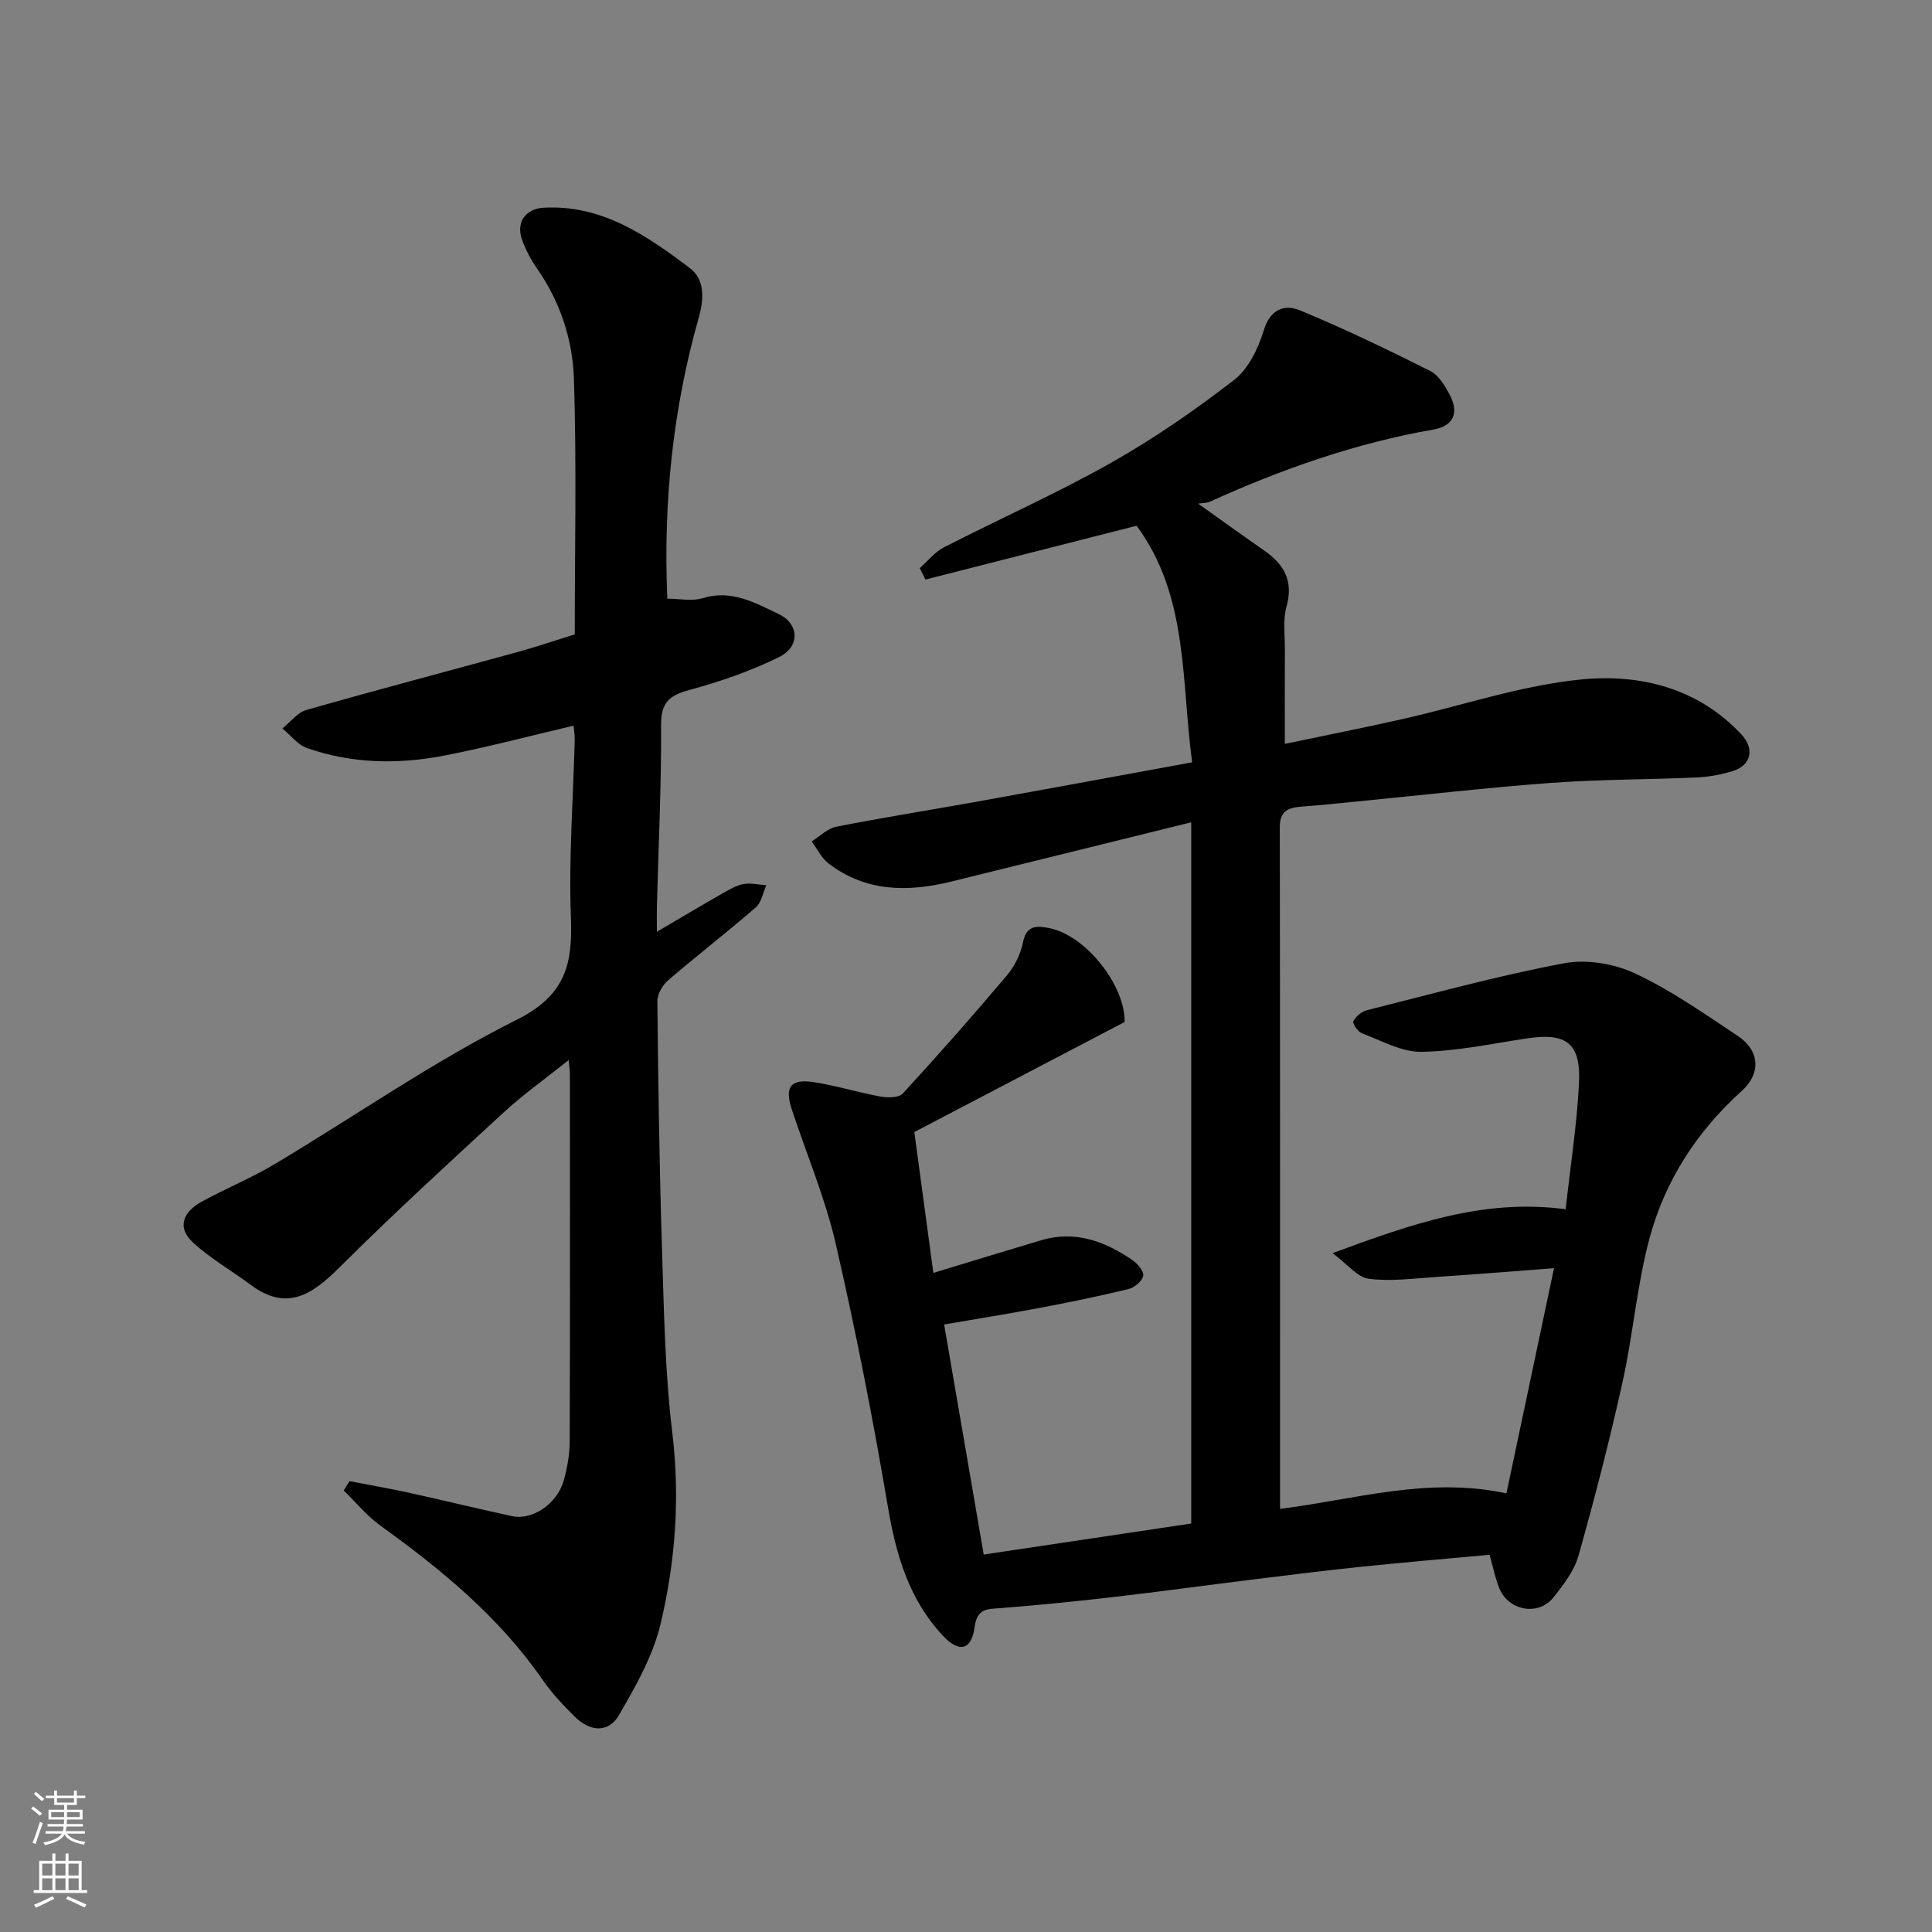
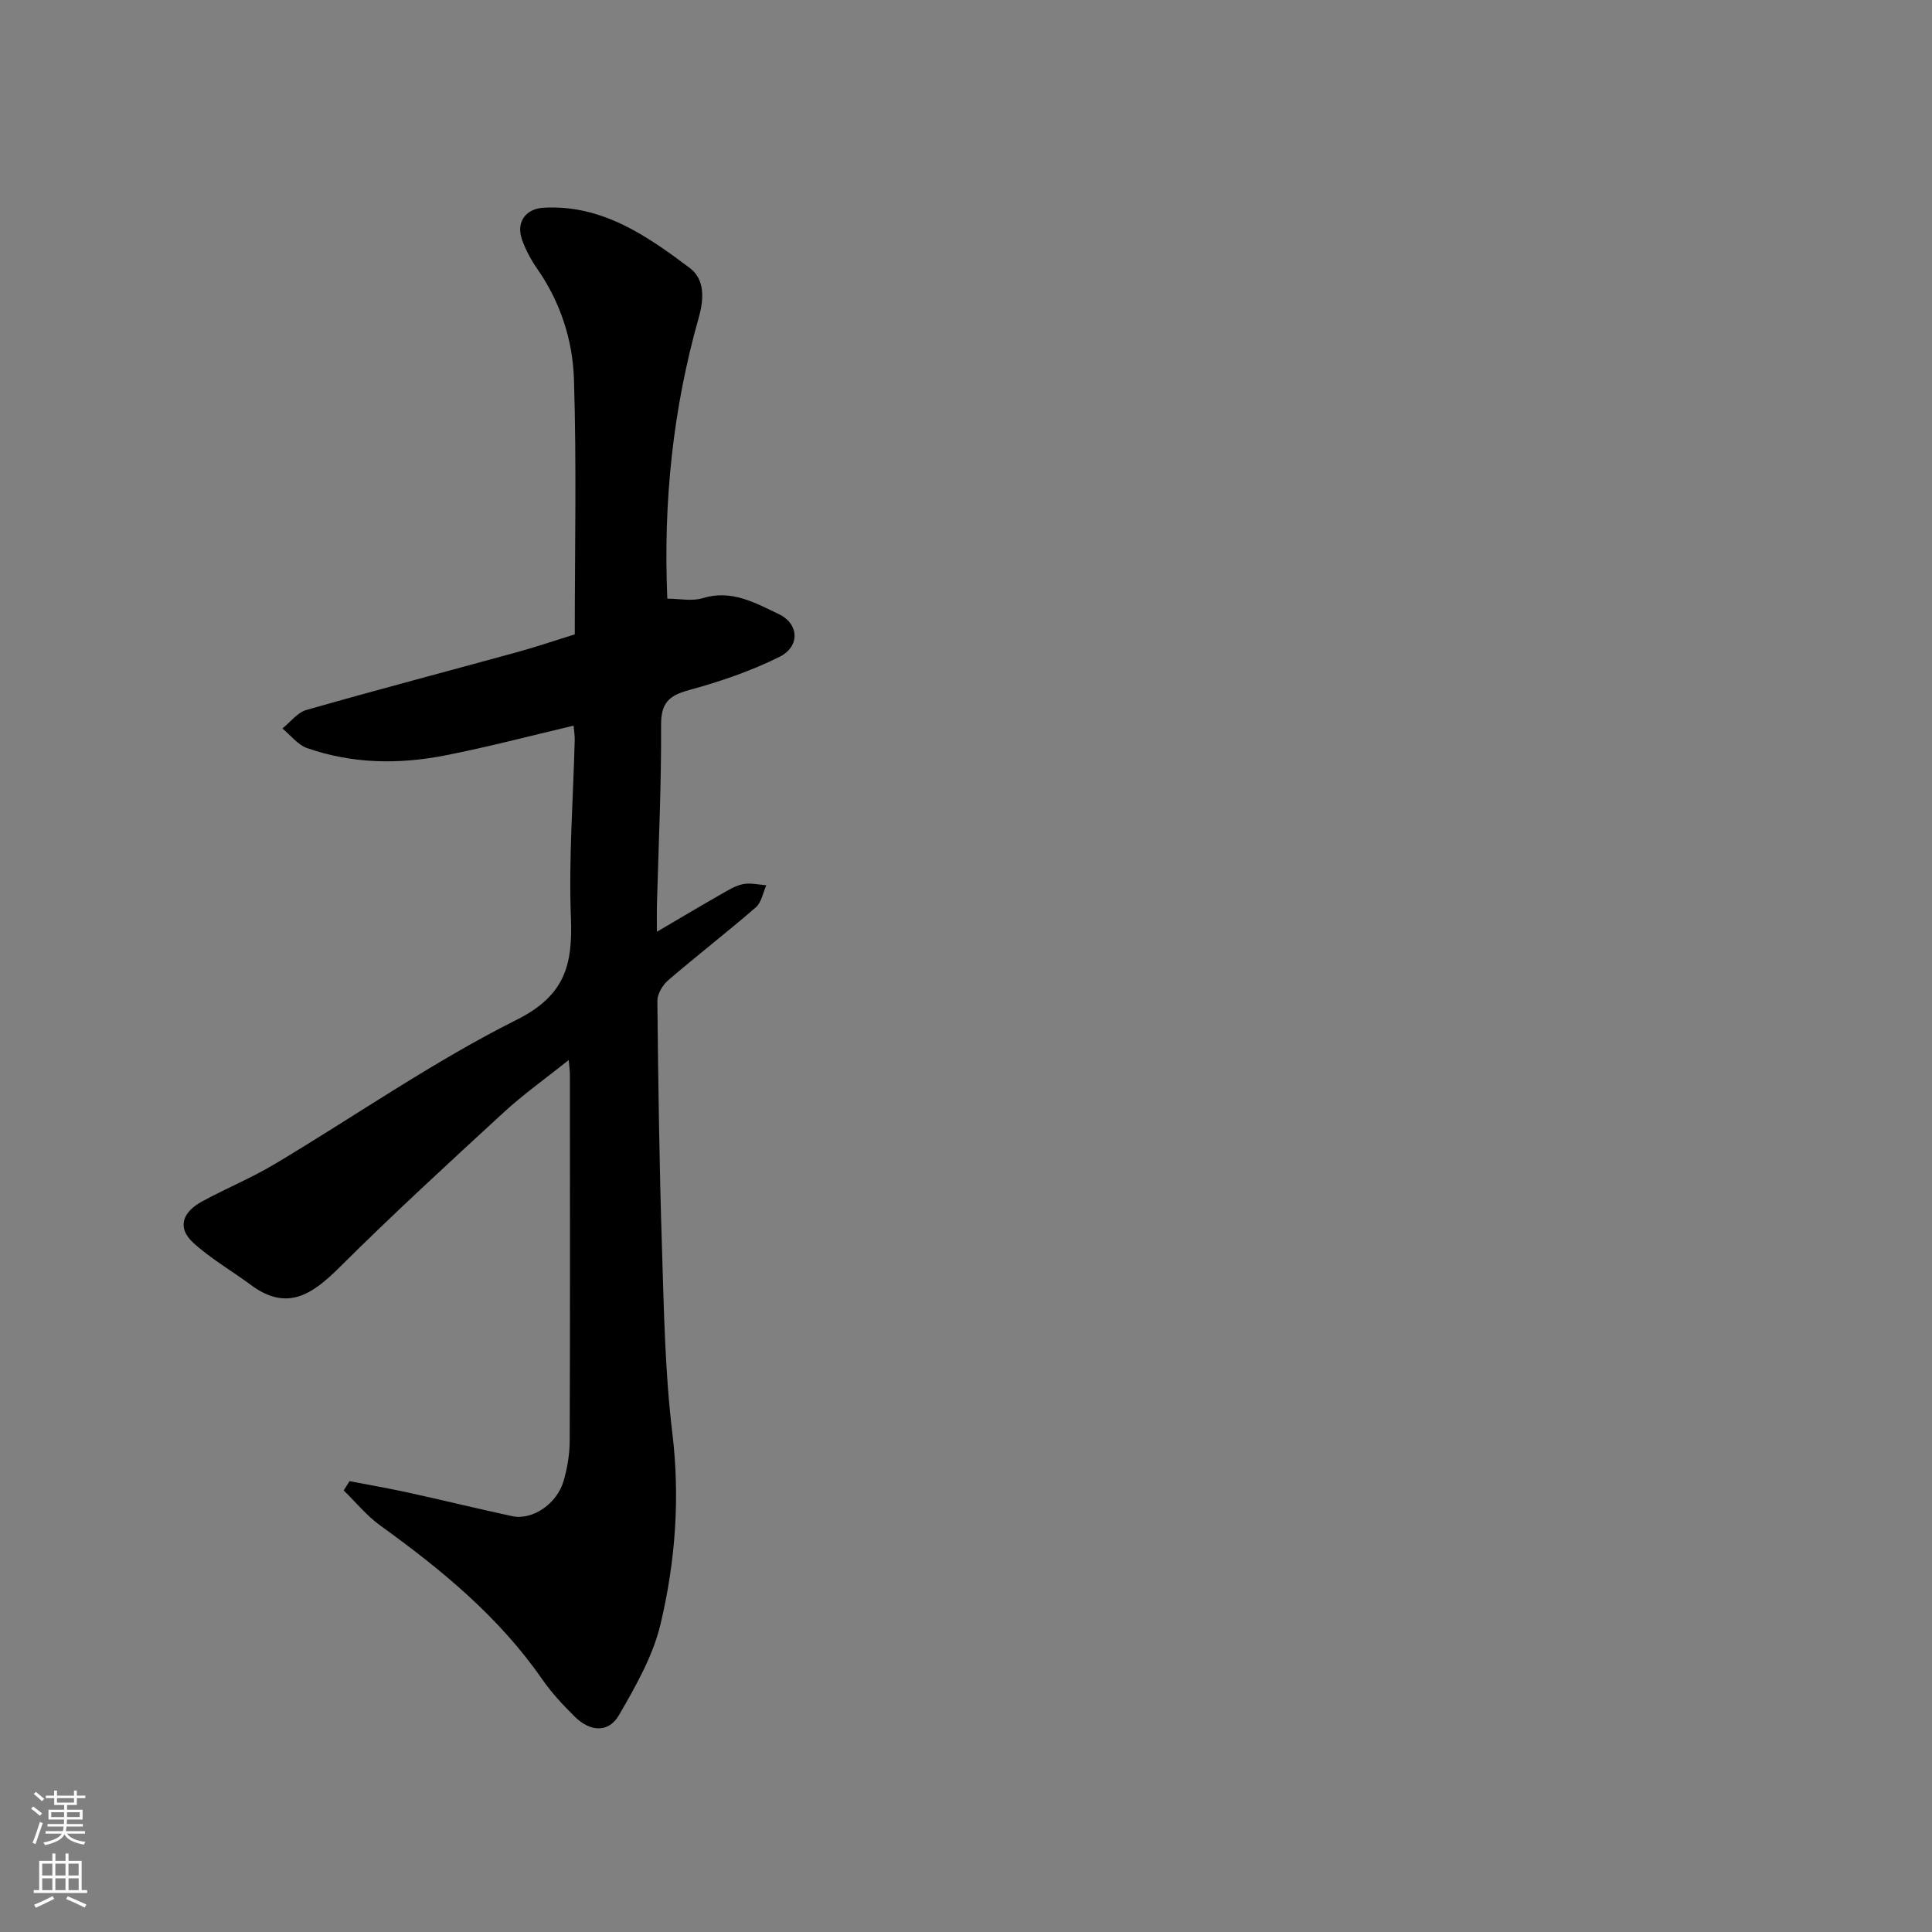
<svg xmlns="http://www.w3.org/2000/svg" enable-background="new 0 0 400 400" viewBox="0 0 400 400">
  <rect x="0" y="0" width="400" height="400" fill="#808080" stroke="none" />
-   <path d="m308.4 321.9c-8.69.8-17.35 1.53-25.99 2.42-7.66.79-15.31 1.74-22.95 2.69-9.59 1.18-19.16 2.51-28.76 3.62-7.83.91-15.67 1.7-23.53 2.31-2.81.22-4.86 0-5.39 3.95-.64 4.81-3.22 5.35-6.59 1.74-6.94-7.44-9.65-16.59-11.33-26.5-3.1-18.3-6.67-36.54-10.83-54.62-2.18-9.46-6.04-18.54-9.09-27.8-1.54-4.67-.29-6.4 4.55-5.66 4.65.71 9.18 2.14 13.81 2.98 1.49.27 3.8.27 4.62-.63 7.35-8.01 14.55-16.16 21.56-24.47 1.62-1.92 2.87-4.5 3.35-6.95.69-3.52 3.02-3.27 5.24-2.86 7.8 1.45 15.96 12.06 15.76 19.48-14.71 7.7-29.12 15.24-43.53 22.78 1.38 10.21 2.67 19.75 3.94 29.16 7.49-2.27 14.9-4.55 22.32-6.76 7.04-2.1 13.19.22 18.9 4.11 1.07.73 2.42 2.34 2.23 3.26-.22 1.1-1.83 2.44-3.06 2.74-6 1.46-12.05 2.7-18.12 3.85-6.57 1.24-13.18 2.3-20.04 3.48 2.71 15.74 5.4 31.4 8.2 47.63 13.95-2.09 28.24-4.22 42.96-6.42 0-47.8 0-96 0-145.18-16.75 4.14-33.15 8.19-49.56 12.24-9.02 2.22-17.78 2.24-25.55-3.74-1.46-1.12-2.33-3.01-3.47-4.54 1.69-1.05 3.27-2.69 5.1-3.05 9.6-1.89 19.28-3.42 28.91-5.15 12.04-2.16 24.06-4.39 36.1-6.59 2.86-.52 5.71-1.05 8.66-1.59-2.28-17-.76-34.47-11.5-48.98-14.35 3.66-29.04 7.4-43.72 11.14-.39-.79-.78-1.57-1.17-2.36 1.65-1.46 3.09-3.33 4.98-4.3 11.48-5.89 23.31-11.14 34.53-17.46 8.92-5.03 17.43-10.92 25.55-17.19 2.98-2.3 5.02-6.54 6.16-10.29 1.35-4.45 4.35-5.43 7.48-4.14 9.16 3.78 18.11 8.11 26.98 12.55 1.73.87 3.03 3.03 4.01 4.88 2.03 3.83.8 6.53-3.34 7.25-16.15 2.82-31.45 8.21-46.32 14.96-.58.26-1.29.21-2.4.38 4.75 3.38 9.15 6.57 13.61 9.66 4.15 2.87 6.18 6.3 4.69 11.65-.78 2.79-.33 5.94-.34 8.93-.03 6.38-.01 12.75-.01 19.5 7.82-1.64 16.08-3.27 24.29-5.12 12.38-2.78 24.61-7 37.13-8.22 12.09-1.18 24.11 1.74 33.1 11.38 2.85 3.06 1.99 6.48-1.91 7.63-2.33.69-4.8 1.17-7.22 1.28-10.1.45-20.22.39-30.29 1.13-13.43.99-26.81 2.55-40.21 3.85-3.76.37-7.52.77-11.29 1.05-2.71.2-4.65.76-4.64 4.23.07 46.99.05 93.98.05 141.18 15.51-1.95 30.6-6.72 46.87-3.21 3.24-15.32 6.42-30.39 9.85-46.62-8.85.66-16.68 1.3-24.52 1.82-4.62.3-9.33.96-13.85.36-2.36-.32-4.4-3.02-7.48-5.3 16.38-6.04 31.3-11.35 48.26-9.09 1.01-9.1 2.32-17.5 2.76-25.95.44-8.43-2.56-10.66-10.78-9.42-7.27 1.09-14.56 2.67-21.86 2.78-4.1.06-8.27-2.33-12.32-3.85-.83-.31-1.98-2.03-1.75-2.48.5-.99 1.68-2 2.77-2.28 13.57-3.4 27.08-7.13 40.81-9.72 4.67-.88 10.4.06 14.75 2.1 7.48 3.5 14.36 8.35 21.29 12.96 4.5 2.99 4.83 7.73.8 11.36-9.28 8.36-15.86 18.53-19.08 30.42-2.63 9.73-3.41 19.95-5.6 29.82-2.67 12.06-5.76 24.04-9.11 35.93-.89 3.17-3.13 6.1-5.25 8.74-3.14 3.9-9.34 2.69-11.2-2.03-.84-2.11-1.28-4.34-1.98-6.84z" fill="#010000" />
  <path d="m72.37 306.66c4.08.79 8.17 1.49 12.23 2.38 7.15 1.57 14.26 3.32 21.42 4.86 4.2.91 9.31-2.52 10.68-7.33.76-2.65 1.24-5.47 1.25-8.22.09-25.33.05-50.65.04-75.98 0-.65-.1-1.29-.24-2.9-4.85 3.87-9.44 7.13-13.54 10.91-11.46 10.54-22.93 21.08-33.97 32.06-5.59 5.56-10.81 9.15-18.28 3.61-3.96-2.94-8.31-5.43-11.93-8.73-3.59-3.28-2.02-6.49 1.78-8.56 5-2.72 10.31-4.9 15.18-7.82 16.66-9.95 32.67-21.14 49.97-29.8 10.11-5.06 11.62-11.47 11.24-21.19-.47-12.23.48-24.52.79-36.79.02-.96-.16-1.93-.24-2.92-9.04 2.12-17.83 4.46-26.75 6.19-9.55 1.86-19.17 1.7-28.45-1.56-1.93-.68-3.4-2.67-5.08-4.05 1.65-1.31 3.1-3.3 4.97-3.83 14.53-4.15 29.14-7.99 43.7-11.99 3.89-1.07 7.71-2.37 11.86-3.66 0-17.57.39-35.22-.17-52.85-.26-8.1-2.81-15.97-7.62-22.86-1.29-1.85-2.39-3.92-3.14-6.04-1.26-3.6.75-6.39 4.55-6.59 12.01-.64 21.24 5.76 30.16 12.46 3.22 2.42 2.96 6.5 1.88 10.32-5.32 18.81-7.36 37.99-6.5 58.17 2.52 0 5.12.57 7.33-.11 5.98-1.83 10.86.97 15.74 3.3 4.25 2.03 4.45 6.73.11 8.88-5.9 2.92-12.25 5.1-18.61 6.83-4.16 1.13-5.88 2.59-5.86 7.24.07 12.43-.53 24.86-.86 37.3-.04 1.62-.01 3.23-.01 5.52 4.86-2.85 9.16-5.41 13.5-7.89 1.4-.8 2.86-1.69 4.39-1.98 1.52-.29 3.17.13 4.77.24-.7 1.55-1.01 3.56-2.17 4.57-5.95 5.16-12.19 9.98-18.16 15.11-1.15.99-2.24 2.84-2.23 4.28.18 17.1.41 34.2.96 51.29.4 12.71.61 25.48 2.13 38.08 1.63 13.48.65 26.68-2.43 39.63-1.57 6.61-5.15 12.89-8.61 18.86-2.21 3.82-6.08 3.36-9.12.35-2.45-2.42-4.85-4.99-6.8-7.81-8.97-12.93-20.87-22.69-33.48-31.78-2.82-2.03-5.07-4.83-7.59-7.28.4-.63.8-1.27 1.21-1.92z" fill="#010000" />
  <g fill="#fafbfa">
    <path d="m6.44 374.46.42-.45c.65.47 1.27.95 1.85 1.44l-.45.49c-.65-.56-1.25-1.06-1.82-1.48m.93 7.33-.63-.26c.55-1.36 1.05-2.8 1.52-4.33.19.1.38.19.59.27-.46 1.29-.95 2.73-1.48 4.32m-.38-10.38.44-.42c.43.34 1.01.82 1.74 1.44l-.49.49c-.53-.51-1.09-1.01-1.69-1.51m2.5.35h1.72v-1.04h.59v1.04h3.52v-1.04h.59v1.04h1.75v.53h-1.75v1.42h-2.03v.97h3.22v2.03h-3.24c0 .35-.01.66-.03.93h3.32v.53h-3.37c-.03.27-.08.58-.15.94h3.96v.53h-3.71c.67.92 1.93 1.48 3.79 1.68-.13.24-.23.44-.29.59-2.13-.38-3.48-1.08-4.04-2.12-.43.97-1.77 1.72-4.03 2.23-.09-.19-.2-.37-.33-.55 2.1-.42 3.37-1.03 3.81-1.83h-3.36v-.53h3.58c.08-.29.13-.61.16-.94h-3.33v-.53h3.39c.02-.27.04-.58.04-.93h-3.23v-2.03h3.25v-.97h-2.07v-1.42h-1.73zm1.12 3.44v1h2.65c.01-.3.02-.44.01-.4v-.25-.35zm1.19-2h3.52v-.91h-3.52zm4.71 2h-2.63v.59c0 .15-.01.28-.01.4h2.64z" />
    <path d="m13.56 383.74h.63v1.52h2.72v6.07h1.13v.6h-11.06v-.6h1.13v-6.07h2.73v-1.52h.63v1.52h2.1v-1.52zm-2.69 8.83.38.56c-1.24.63-2.53 1.25-3.85 1.85-.1-.21-.21-.42-.34-.63 1.36-.55 2.63-1.15 3.81-1.78m-2.13-4.27h2.1v-2.45h-2.1zm0 3.04h2.1v-2.46h-2.1zm2.72-3.04h2.1v-2.45h-2.1zm0 3.04h2.1v-2.46h-2.1zm6.07 3.6c-1.41-.71-2.7-1.3-3.86-1.78l.35-.56c1.45.62 2.75 1.19 3.88 1.72zm-1.25-9.09h-2.1v2.45h2.1zm-2.09 5.49h2.1v-2.46h-2.1z" />
  </g>
</svg>